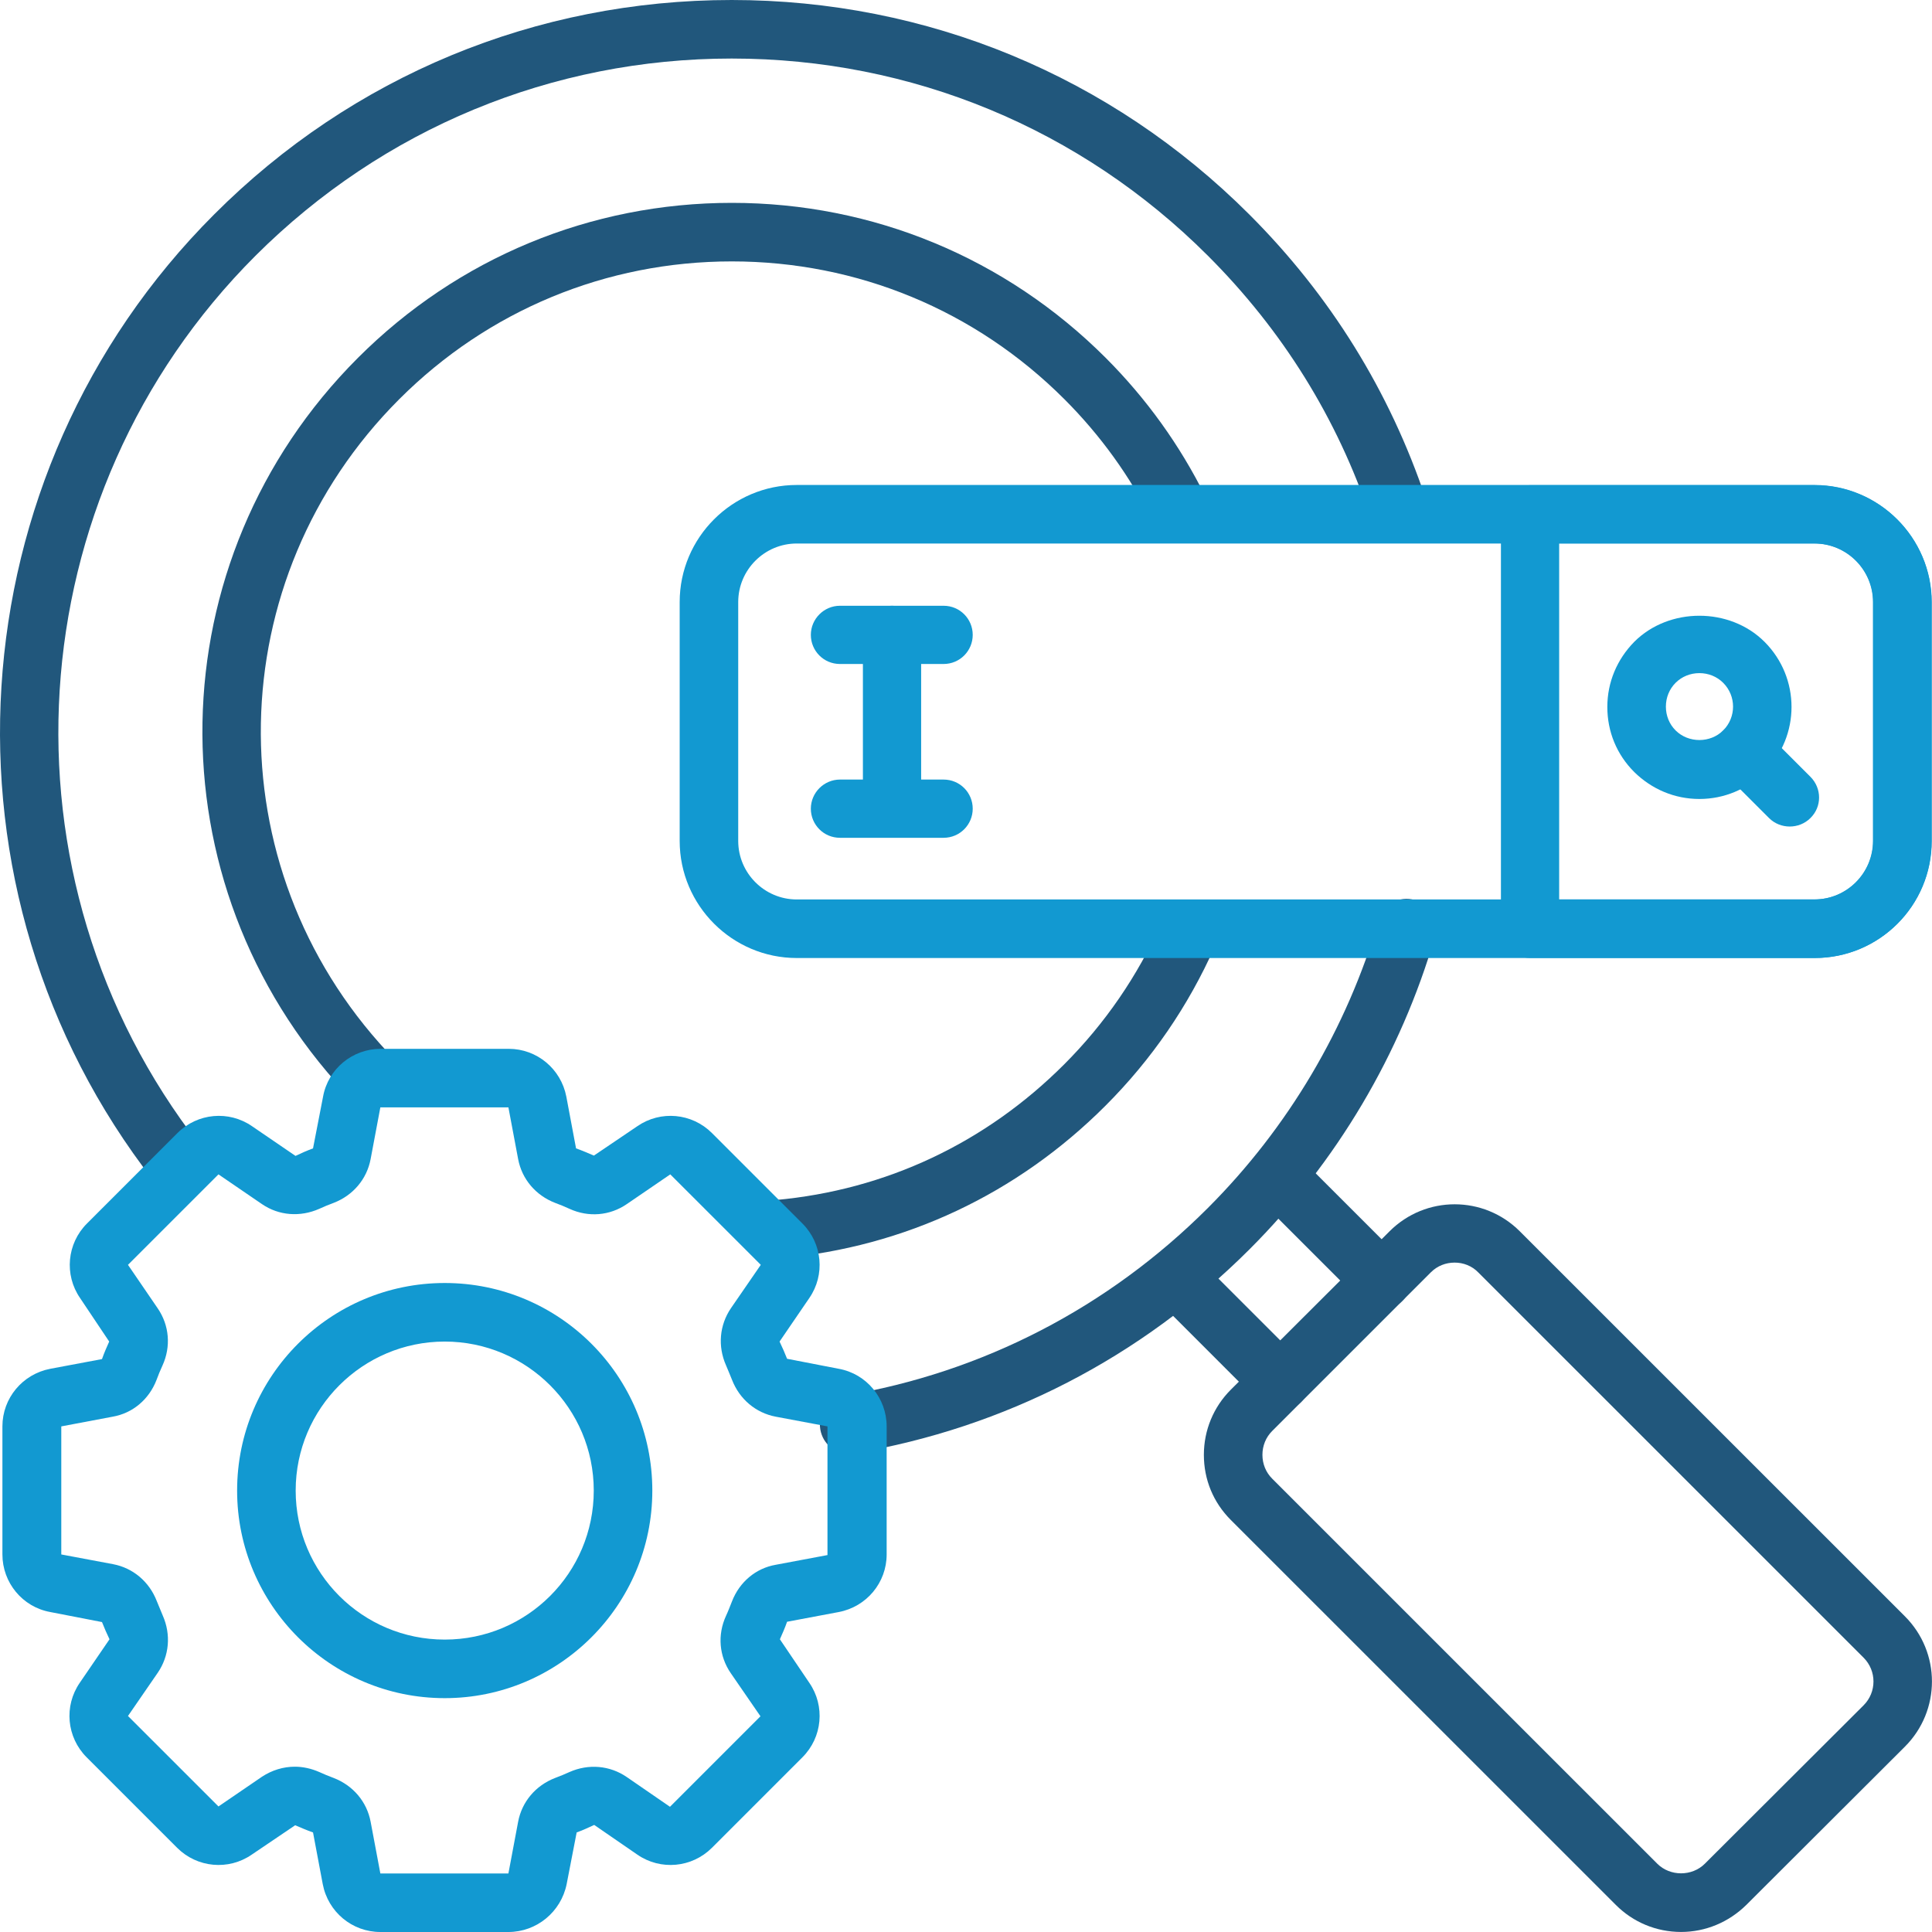
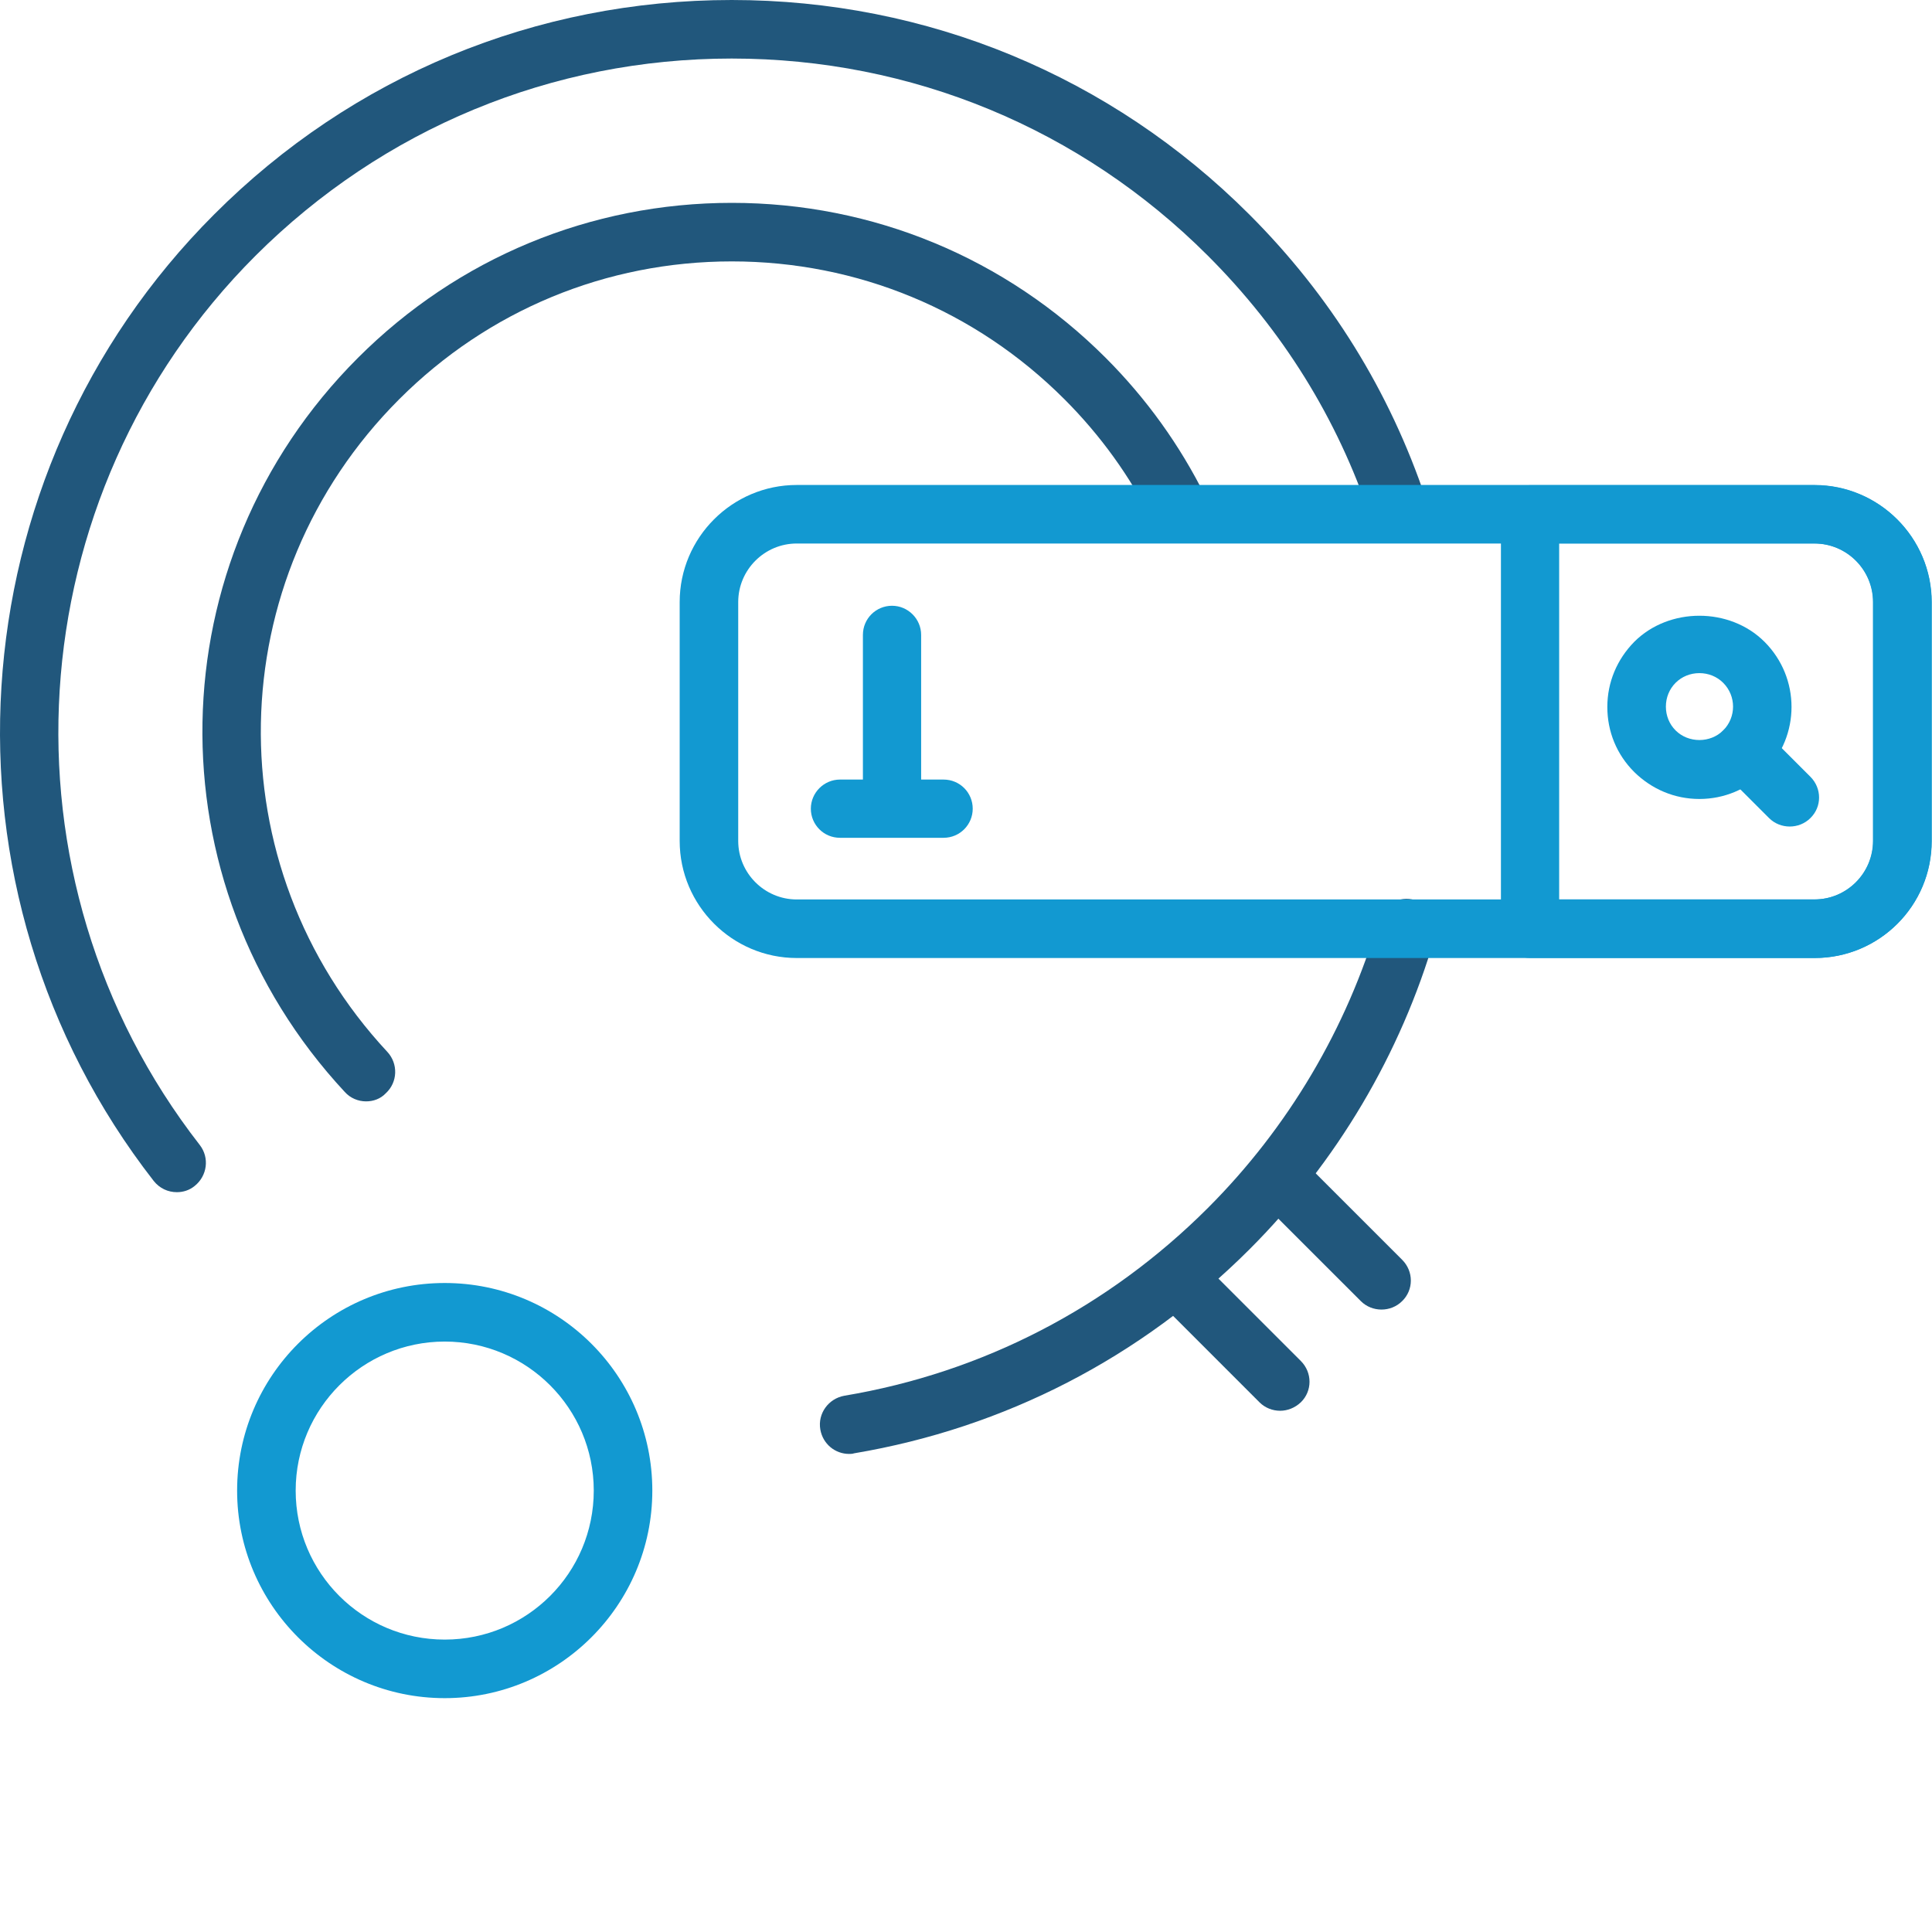
<svg xmlns="http://www.w3.org/2000/svg" width="100" height="100" viewBox="0 0 100 100" fill="none">
  <path d="M71.505 67.783C71.116 67.783 70.727 67.637 70.436 67.345L65.168 62.079C64.569 61.479 64.569 60.523 65.168 59.94C65.768 59.356 66.724 59.34 67.308 59.94L72.575 65.206C73.175 65.806 73.175 66.762 72.575 67.345C72.283 67.637 71.894 67.783 71.505 67.783Z" fill="#21577C" />
-   <path d="M87.012 99.998C85.731 99.998 84.532 99.495 83.641 98.604L63.706 78.672C62.799 77.765 62.312 76.582 62.312 75.302C62.312 74.022 62.815 72.822 63.706 71.931L71.923 63.732C73.787 61.868 76.801 61.868 78.665 63.732L98.6 83.663C100.463 85.527 100.463 88.541 98.6 90.404L90.383 98.604C89.475 99.495 88.276 99.998 87.012 99.998ZM75.294 65.352C74.84 65.352 74.403 65.514 74.062 65.854L65.846 74.07C65.522 74.394 65.343 74.832 65.343 75.302C65.343 75.772 65.522 76.209 65.846 76.533L85.78 96.465C86.445 97.129 87.579 97.129 88.243 96.465L96.46 88.266C97.141 87.585 97.141 86.483 96.46 85.802L76.526 65.871C76.186 65.514 75.732 65.352 75.294 65.352Z" fill="#21577C" />
  <path d="M93.927 49.584H79.195C78.352 49.584 77.688 48.904 77.688 48.077V26.622C77.688 25.78 78.368 25.115 79.195 25.115H93.927C97.265 25.115 99.988 27.838 99.988 31.176V43.524C99.988 46.878 97.265 49.584 93.927 49.584ZM80.702 46.554H93.927C95.596 46.554 96.957 45.193 96.957 43.524V31.16C96.957 29.491 95.596 28.129 93.927 28.129H80.702V46.554Z" fill="#1299D1" />
  <path d="M87.96 41.355C86.68 41.355 85.497 40.852 84.589 39.961C83.681 39.054 83.195 37.871 83.195 36.591C83.195 35.31 83.698 34.128 84.589 33.22C86.388 31.421 89.532 31.421 91.331 33.22C93.195 35.084 93.195 38.098 91.331 39.961C90.424 40.852 89.24 41.355 87.96 41.355ZM87.96 34.841C87.49 34.841 87.052 35.019 86.728 35.343C86.404 35.667 86.226 36.105 86.226 36.575C86.226 37.044 86.404 37.482 86.728 37.806C87.393 38.47 88.527 38.47 89.192 37.806C89.873 37.125 89.873 36.023 89.192 35.343C88.868 35.019 88.43 34.841 87.96 34.841Z" fill="#1299D1" />
  <path d="M92.636 42.781C92.247 42.781 91.858 42.635 91.567 42.344L89.184 39.962C88.585 39.362 88.585 38.406 89.184 37.822C89.784 37.239 90.74 37.223 91.323 37.822L93.706 40.205C94.305 40.804 94.305 41.76 93.706 42.344C93.414 42.635 93.025 42.781 92.636 42.781Z" fill="#1299D1" />
  <path d="M66.261 73.021C65.872 73.021 65.483 72.875 65.191 72.583L60.2 67.592C59.6 66.993 59.6 66.037 60.2 65.453C60.799 64.87 61.756 64.854 62.339 65.453L67.331 70.444C67.93 71.044 67.93 72 67.331 72.583C67.023 72.875 66.634 73.021 66.261 73.021Z" fill="#21577C" />
  <path d="M9.154 61.707C8.7 61.707 8.263 61.513 7.955 61.124C-3.746 46.102 -2.401 24.582 11.083 11.1C18.23 3.938 27.744 0 37.873 0C47.986 0 57.499 3.938 64.663 11.1C68.86 15.297 71.923 20.24 73.803 25.83C74.063 26.624 73.641 27.483 72.847 27.742C72.053 28.002 71.194 27.58 70.935 26.786C69.217 21.649 66.381 17.096 62.523 13.239C55.943 6.66 47.192 3.03 37.873 3.03C28.57 3.03 19.818 6.66 13.222 13.239C0.808 25.652 -0.424 45.438 10.337 59.26C10.856 59.925 10.726 60.865 10.078 61.383C9.803 61.61 9.478 61.707 9.154 61.707Z" fill="#21577C" />
  <path d="M43.951 75.255C43.222 75.255 42.59 74.737 42.46 73.992C42.315 73.165 42.882 72.387 43.708 72.242C50.872 71.042 57.371 67.672 62.525 62.519C66.673 58.37 69.72 53.217 71.357 47.627C71.584 46.816 72.427 46.346 73.237 46.59C74.047 46.816 74.501 47.659 74.274 48.469C72.508 54.546 69.186 60.153 64.68 64.658C59.072 70.264 52.006 73.91 44.211 75.223C44.114 75.255 44.032 75.255 43.951 75.255Z" fill="#21577C" />
-   <path d="M40.28 65.143C39.502 65.143 38.838 64.56 38.773 63.766C38.692 62.939 39.308 62.194 40.15 62.113C45.855 61.594 51.009 59.164 55.077 55.096C57.2 52.973 58.886 50.51 60.101 47.788C60.441 47.026 61.333 46.67 62.094 47.01C62.856 47.35 63.197 48.242 62.872 49.003C61.511 52.066 59.615 54.837 57.216 57.235C52.646 61.805 46.828 64.543 40.426 65.127C40.377 65.143 40.329 65.143 40.28 65.143Z" fill="#21577C" />
  <path d="M18.949 57.007C18.544 57.007 18.139 56.845 17.847 56.521C7.766 45.68 8.058 28.989 18.528 18.521C23.698 13.352 30.569 10.5 37.879 10.5C45.188 10.5 52.059 13.352 57.23 18.521C59.336 20.628 61.071 23.042 62.383 25.684C62.756 26.429 62.448 27.337 61.703 27.709C60.957 28.082 60.05 27.774 59.677 27.029C58.51 24.679 56.97 22.54 55.09 20.66C50.487 16.058 44.377 13.53 37.879 13.53C31.38 13.53 25.27 16.058 20.667 20.66C11.348 29.978 11.089 44.821 20.051 54.447C20.618 55.063 20.586 56.019 19.97 56.586C19.695 56.878 19.322 57.007 18.949 57.007Z" fill="#21577C" />
  <path d="M93.93 49.587H41.241C37.902 49.587 35.18 46.864 35.18 43.526V31.162C35.18 27.824 37.902 25.102 41.241 25.102H93.913C97.252 25.102 99.975 27.824 99.975 31.162V43.526C99.991 46.881 97.268 49.587 93.93 49.587ZM41.241 28.132C39.572 28.132 38.21 29.493 38.21 31.162V43.526C38.21 45.195 39.572 46.556 41.241 46.556H93.913C95.583 46.556 96.944 45.195 96.944 43.526V31.162C96.944 29.493 95.583 28.132 93.913 28.132H41.241Z" fill="#1299D1" />
  <path d="M46.171 43.361C45.328 43.361 44.664 42.681 44.664 41.854V32.861C44.664 32.018 45.345 31.354 46.171 31.354C46.998 31.354 47.678 32.034 47.678 32.861V41.854C47.678 42.681 46.998 43.361 46.171 43.361Z" fill="#1299D1" />
-   <path d="M48.84 34.368H43.476C42.633 34.368 41.969 33.687 41.969 32.861C41.969 32.034 42.649 31.354 43.476 31.354H48.84C49.683 31.354 50.348 32.034 50.348 32.861C50.348 33.687 49.683 34.368 48.84 34.368Z" fill="#1299D1" />
  <path d="M48.84 43.364H43.476C42.633 43.364 41.969 42.683 41.969 41.857C41.969 41.03 42.649 40.35 43.476 40.35H48.84C49.683 40.35 50.348 41.03 50.348 41.857C50.348 42.683 49.683 43.364 48.84 43.364Z" fill="#1299D1" />
-   <path d="M26.315 100H19.687C18.228 100 16.98 98.963 16.705 97.521L16.202 94.847C15.878 94.734 15.586 94.604 15.278 94.475L13.026 95.998C11.826 96.824 10.206 96.678 9.168 95.641L4.485 90.958C3.447 89.921 3.302 88.301 4.128 87.102L5.668 84.849C5.522 84.541 5.392 84.249 5.279 83.958L2.605 83.439C1.162 83.18 0.125 81.916 0.125 80.458V73.83C0.125 72.371 1.162 71.124 2.605 70.848L5.279 70.346C5.392 70.022 5.522 69.73 5.652 69.439L4.144 67.186C3.318 65.987 3.464 64.366 4.501 63.329L9.185 58.646C10.222 57.609 11.842 57.463 13.042 58.29L15.295 59.829C15.602 59.683 15.894 59.554 16.202 59.44L16.721 56.766C16.98 55.324 18.244 54.287 19.703 54.287H26.331C27.79 54.287 29.038 55.324 29.314 56.766L29.816 59.44C30.14 59.554 30.432 59.683 30.74 59.813L32.992 58.29C34.192 57.463 35.812 57.609 36.85 58.646L41.533 63.329C42.571 64.366 42.717 65.987 41.89 67.186L40.35 69.439C40.496 69.746 40.626 70.038 40.739 70.33L43.413 70.848C44.856 71.108 45.893 72.371 45.893 73.83V80.458C45.893 81.916 44.856 83.164 43.413 83.439L40.739 83.942C40.626 84.266 40.496 84.557 40.367 84.849L41.89 87.102C42.717 88.301 42.571 89.921 41.533 90.958L36.85 95.641C35.812 96.678 34.192 96.824 32.992 95.998L30.756 94.458C30.448 94.604 30.156 94.734 29.848 94.847L29.33 97.521C29.038 98.963 27.774 100 26.315 100ZM15.262 91.444C15.684 91.444 16.121 91.542 16.526 91.72C16.769 91.833 17.012 91.93 17.272 92.028C18.277 92.417 18.99 93.259 19.184 94.296L19.687 96.97H26.315L26.818 94.296C27.012 93.259 27.725 92.417 28.73 92.028C28.989 91.93 29.233 91.833 29.476 91.72C30.464 91.282 31.566 91.379 32.441 91.979L34.678 93.519L39.362 88.835L37.822 86.599C37.222 85.724 37.125 84.622 37.579 83.634C37.693 83.391 37.79 83.131 37.887 82.888C38.276 81.884 39.119 81.171 40.156 80.992L42.83 80.49V73.83L40.156 73.328C39.119 73.133 38.276 72.42 37.887 71.415C37.79 71.156 37.676 70.913 37.579 70.67C37.141 69.681 37.239 68.58 37.838 67.705L39.378 65.468L34.694 60.785L32.441 62.325C31.566 62.924 30.464 63.021 29.476 62.568C29.233 62.454 28.989 62.357 28.73 62.26C27.725 61.871 27.012 61.028 26.818 59.991L26.315 57.317H19.687L19.184 59.991C18.99 61.028 18.277 61.871 17.272 62.26C17.012 62.357 16.769 62.454 16.526 62.568C15.538 63.005 14.436 62.924 13.56 62.325L11.308 60.785L6.624 65.468L8.164 67.721C8.763 68.596 8.86 69.698 8.407 70.686C8.293 70.929 8.196 71.172 8.099 71.432C7.71 72.436 6.867 73.149 5.83 73.328L3.172 73.83V80.458L5.846 80.96C6.883 81.154 7.726 81.867 8.115 82.872C8.212 83.115 8.326 83.374 8.423 83.618C8.86 84.606 8.763 85.708 8.164 86.583L6.624 88.819L11.308 93.502L13.56 91.963C14.079 91.623 14.662 91.444 15.262 91.444Z" fill="#1299D1" />
  <path d="M23.019 87.896C17.103 87.896 12.273 83.083 12.273 77.152C12.273 71.221 17.087 66.408 23.019 66.408C28.95 66.408 33.764 71.221 33.764 77.152C33.764 83.083 28.934 87.896 23.019 87.896ZM23.019 69.439C18.772 69.439 15.304 72.89 15.304 77.152C15.304 81.414 18.756 84.865 23.019 84.865C27.281 84.865 30.733 81.414 30.733 77.152C30.733 72.89 27.265 69.439 23.019 69.439Z" fill="#1299D1" />
</svg>